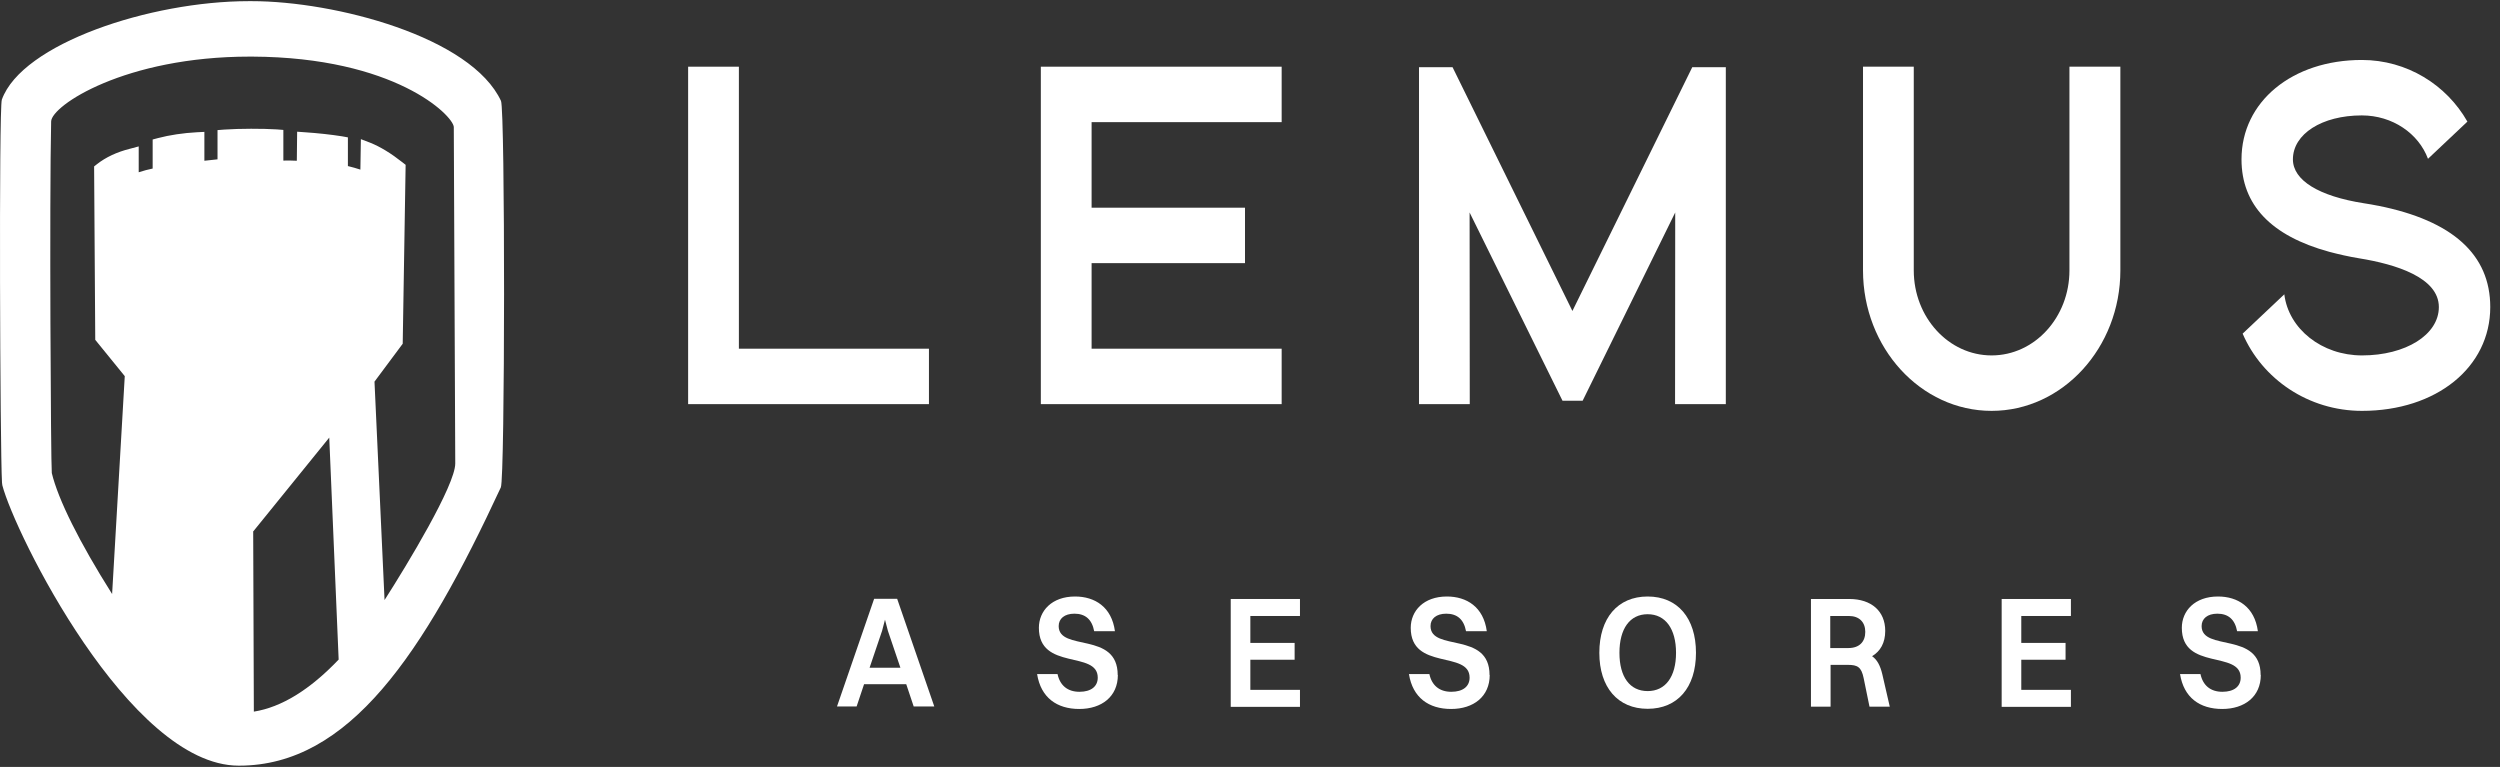
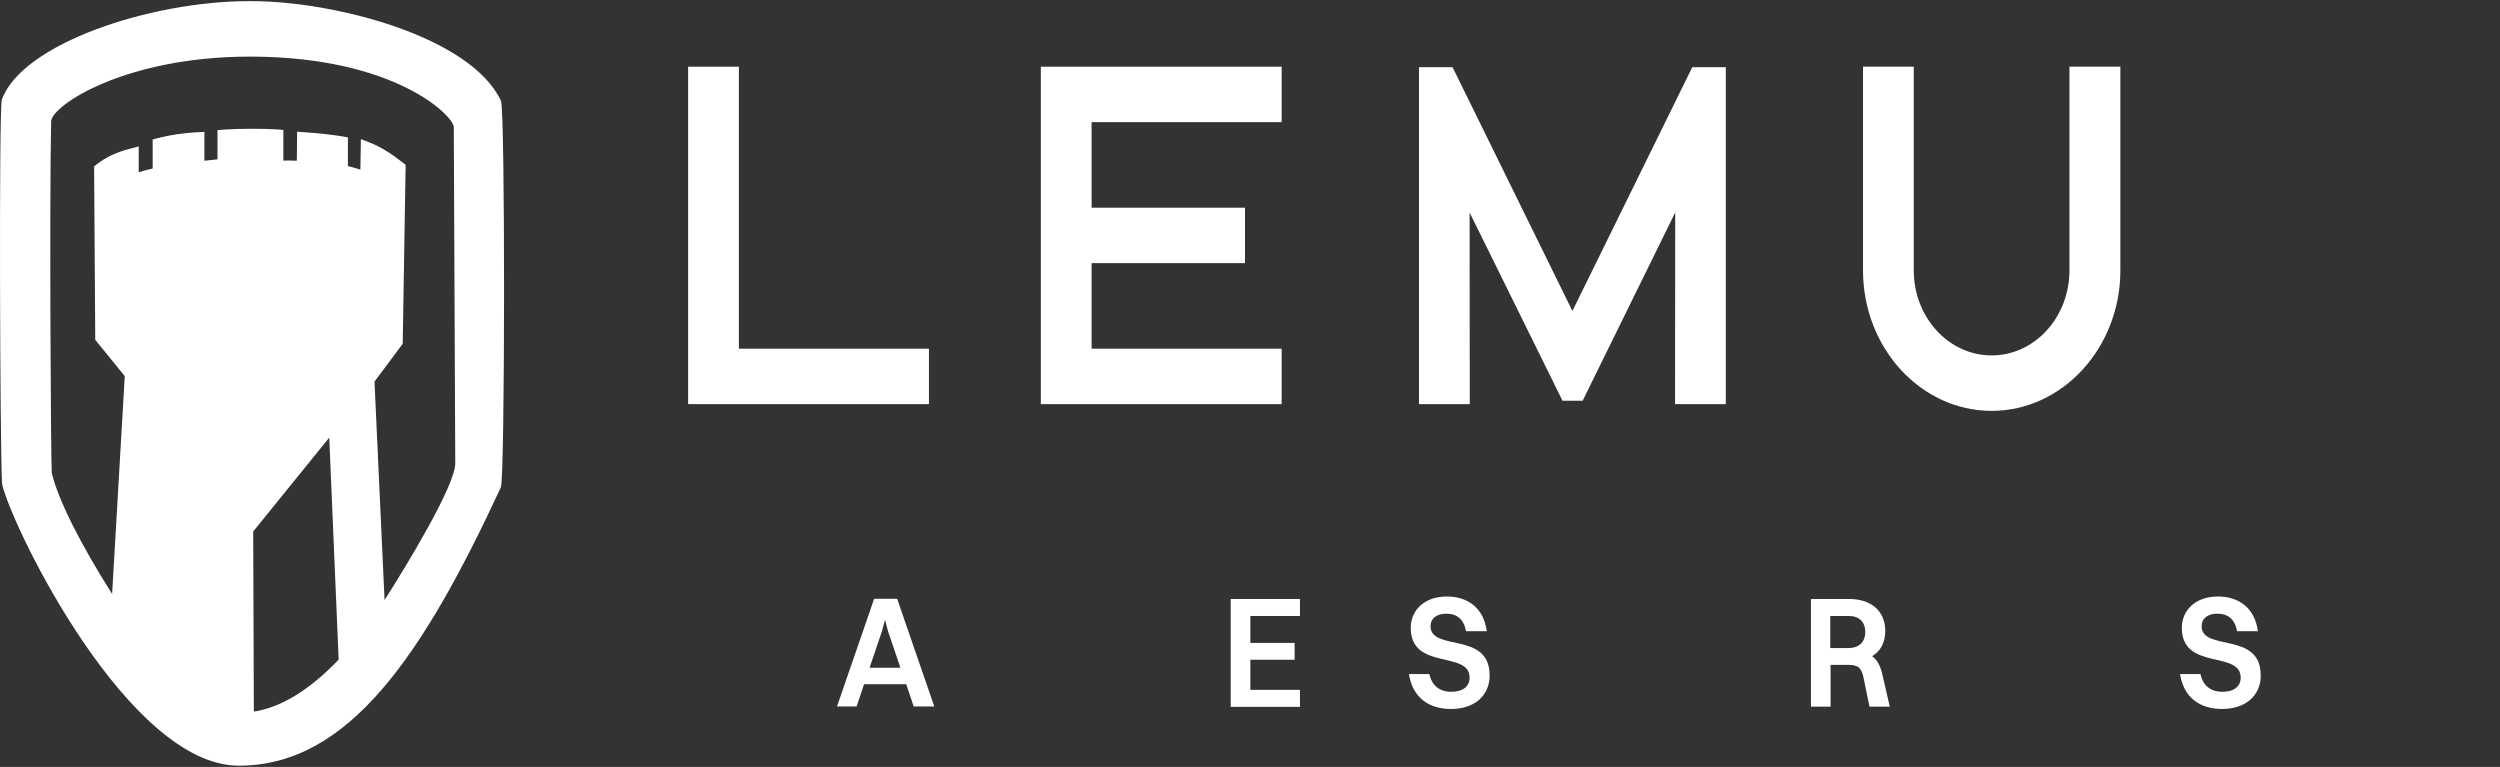
<svg xmlns="http://www.w3.org/2000/svg" width="251" height="77" viewBox="0 0 251 77" fill="none">
  <rect x="0" y="0" width="251" height="77" fill="#333333" stroke="none" />
  <g id="Group 48095627">
    <path id="Vector" d="M50.315 10.164C47.336 3.691 33.611 0.116 25.274 0.116C25.177 0.116 25.079 0.116 24.982 0.116C15.082 0.116 2.204 4.385 0.185 10.004C-0.124 10.876 0.006 45.145 0.201 48.453L0.234 48.72C1.455 53.468 12.982 76.837 23.939 76.872H24.005C35.043 76.872 42.5 65.704 50.283 48.934C50.706 48.027 50.722 11.053 50.299 10.129L50.315 10.164ZM25.405 53.38L33.057 43.936L34.001 66.22C31.119 69.243 28.27 71.004 25.486 71.448L25.421 53.397L25.405 53.38ZM40.432 34.511L40.725 16.549L40.432 16.318C39.26 15.393 38.186 14.735 37.16 14.326L36.232 13.97L36.183 17.029C35.809 16.904 35.369 16.78 34.929 16.673V13.792L34.343 13.686C33.22 13.508 31.917 13.366 30.582 13.277L29.833 13.223L29.801 16.14C29.377 16.122 28.905 16.104 28.449 16.122V13.045L27.798 12.992C26.414 12.903 24.037 12.903 22.507 13.01L21.839 13.063V15.998C21.416 16.033 20.944 16.104 20.52 16.14V13.241L19.788 13.277C18.42 13.348 17.004 13.561 15.864 13.863L15.327 14.006V16.922C14.903 17.011 14.399 17.136 13.926 17.296V14.699L13.063 14.931C11.712 15.268 10.605 15.802 9.742 16.478L9.449 16.709L9.563 34.119L12.526 37.765L11.256 59.639C7.967 54.429 5.835 50.143 5.2 47.493C5.102 46.462 4.955 20.035 5.135 12.192C5.167 10.609 12.526 5.683 25.079 5.683H25.34C39.635 5.754 45.463 11.569 45.561 12.743L45.708 46.533C45.708 48.72 40.888 56.687 38.609 60.244L37.599 38.316L40.432 34.511Z" fill="white" />
    <g id="Group">
      <g id="Group_2">
        <g id="Group_3">
          <path id="Vector_2" d="M74.184 6.696H69.088V40.575H93.266V35.009H74.184V6.696Z" fill="white" />
          <path id="Vector_3" d="M104.5 40.575H128.678V35.009H109.596V26.419H124.998V20.853H109.596V12.263H128.678V6.696H104.5V40.575Z" fill="white" />
          <path id="Vector_4" d="M207.772 27.148C207.772 31.861 204.272 35.684 199.957 35.684C195.643 35.684 192.142 31.861 192.142 27.148V6.696H187.046V27.148C187.046 34.92 192.842 41.251 199.957 41.251C207.072 41.251 212.885 34.92 212.885 27.148V6.696H207.772V27.148Z" fill="white" />
        </g>
-         <path id="Vector_5" d="M238.756 20.657C238.3 20.568 237.828 20.479 237.339 20.408C232.797 19.697 230.208 18.096 230.208 15.998C230.208 13.454 233.122 11.587 237.128 11.587C240.205 11.587 242.826 13.401 243.77 15.944L247.727 12.21C245.626 8.51 241.654 6.021 237.128 6.021C230.127 6.021 225.047 10.218 225.047 15.998C225.047 20.568 228.01 23.68 233.855 25.281C234.799 25.53 235.793 25.761 236.883 25.939C240.514 26.526 244.861 27.859 244.861 30.829C244.861 33.604 241.54 35.684 237.144 35.684C233.106 35.684 229.768 33.017 229.345 29.549L225.161 33.497C227.131 38.068 231.771 41.251 237.144 41.251C244.617 41.251 250.022 36.876 250.022 30.829C250.022 25.565 246.245 22.151 238.772 20.657H238.756Z" fill="white" />
        <path id="Vector_6" d="M169.902 6.75L157.87 31.221L145.838 6.75H142.468V40.575H147.564L147.548 21.333L156.877 40.237H158.896L168.192 21.333L168.176 40.575H173.272V6.75H169.902Z" fill="white" />
      </g>
      <path id="Vector_7" d="M90.97 68.692H86.753L86.004 70.932H84.034L87.763 60.12H90.075L93.803 70.932H91.735L90.986 68.692H90.97ZM87.323 67.038H90.4L89.147 63.339L88.853 62.218L88.56 63.339L87.307 67.038H87.323Z" fill="white" />
-       <path id="Vector_8" d="M112.233 67.767C112.233 69.936 110.605 71.181 108.358 71.181C106.112 71.181 104.5 70.043 104.125 67.678H106.177C106.421 68.816 107.186 69.456 108.375 69.456C109.563 69.456 110.214 68.905 110.214 68.034C110.214 65.277 104.304 67.358 104.304 63.036C104.304 61.329 105.607 59.889 107.935 59.889C109.921 59.889 111.615 60.938 111.94 63.374H109.856C109.628 62.165 108.945 61.614 107.87 61.614C106.877 61.614 106.291 62.112 106.291 62.858C106.291 65.455 112.217 63.356 112.217 67.767H112.233Z" fill="white" />
      <path id="Vector_9" d="M123.565 60.138H130.517V61.845H125.535V64.548H129.98V66.237H125.535V69.261H130.517V70.968H123.565V60.155V60.138Z" fill="white" />
      <path id="Vector_10" d="M149.567 67.767C149.567 69.936 147.938 71.181 145.692 71.181C143.445 71.181 141.833 70.043 141.458 67.678H143.51C143.754 68.816 144.519 69.456 145.708 69.456C146.896 69.456 147.548 68.905 147.548 68.034C147.548 65.277 141.638 67.358 141.638 63.036C141.638 61.329 142.94 59.889 145.268 59.889C147.255 59.889 148.948 60.938 149.274 63.374H147.19C146.962 62.165 146.278 61.614 145.203 61.614C144.21 61.614 143.624 62.112 143.624 62.858C143.624 65.455 149.55 63.356 149.55 67.767H149.567Z" fill="white" />
-       <path id="Vector_11" d="M160.573 65.544C160.573 62.058 162.413 59.889 165.425 59.889C168.437 59.889 170.276 62.058 170.276 65.544C170.276 69.029 168.42 71.164 165.425 71.164C162.429 71.164 160.573 69.012 160.573 65.544ZM168.274 65.544C168.274 63.143 167.216 61.667 165.425 61.667C163.634 61.667 162.592 63.125 162.592 65.544C162.592 67.963 163.634 69.385 165.425 69.385C167.216 69.385 168.274 67.945 168.274 65.544Z" fill="white" />
      <path id="Vector_12" d="M181.787 60.138H185.662C187.893 60.138 189.277 61.365 189.277 63.339C189.277 64.548 188.788 65.384 187.958 65.882C188.463 66.237 188.772 66.806 188.984 67.696L189.733 70.95H187.697L187.111 68.087C186.883 66.967 186.493 66.753 185.532 66.753H183.79V70.95H181.82V60.138H181.787ZM183.757 61.845V65.064H185.581C186.688 65.064 187.274 64.423 187.274 63.445C187.274 62.467 186.672 61.845 185.63 61.845H183.774H183.757Z" fill="white" />
-       <path id="Vector_13" d="M200.967 60.138H207.919V61.845H202.937V64.548H207.382V66.237H202.937V69.261H207.919V70.968H200.967V60.155V60.138Z" fill="white" />
      <path id="Vector_14" d="M226.984 67.767C226.984 69.936 225.356 71.181 223.109 71.181C220.863 71.181 219.251 70.043 218.876 67.678H220.928C221.172 68.816 221.937 69.456 223.126 69.456C224.314 69.456 224.965 68.905 224.965 68.034C224.965 65.277 219.055 67.358 219.055 63.036C219.055 61.329 220.358 59.889 222.686 59.889C224.672 59.889 226.366 60.938 226.691 63.374H224.607C224.379 62.165 223.696 61.614 222.621 61.614C221.628 61.614 221.042 62.112 221.042 62.858C221.042 65.455 226.968 63.356 226.968 67.767H226.984Z" fill="white" />
    </g>
  </g>
</svg>